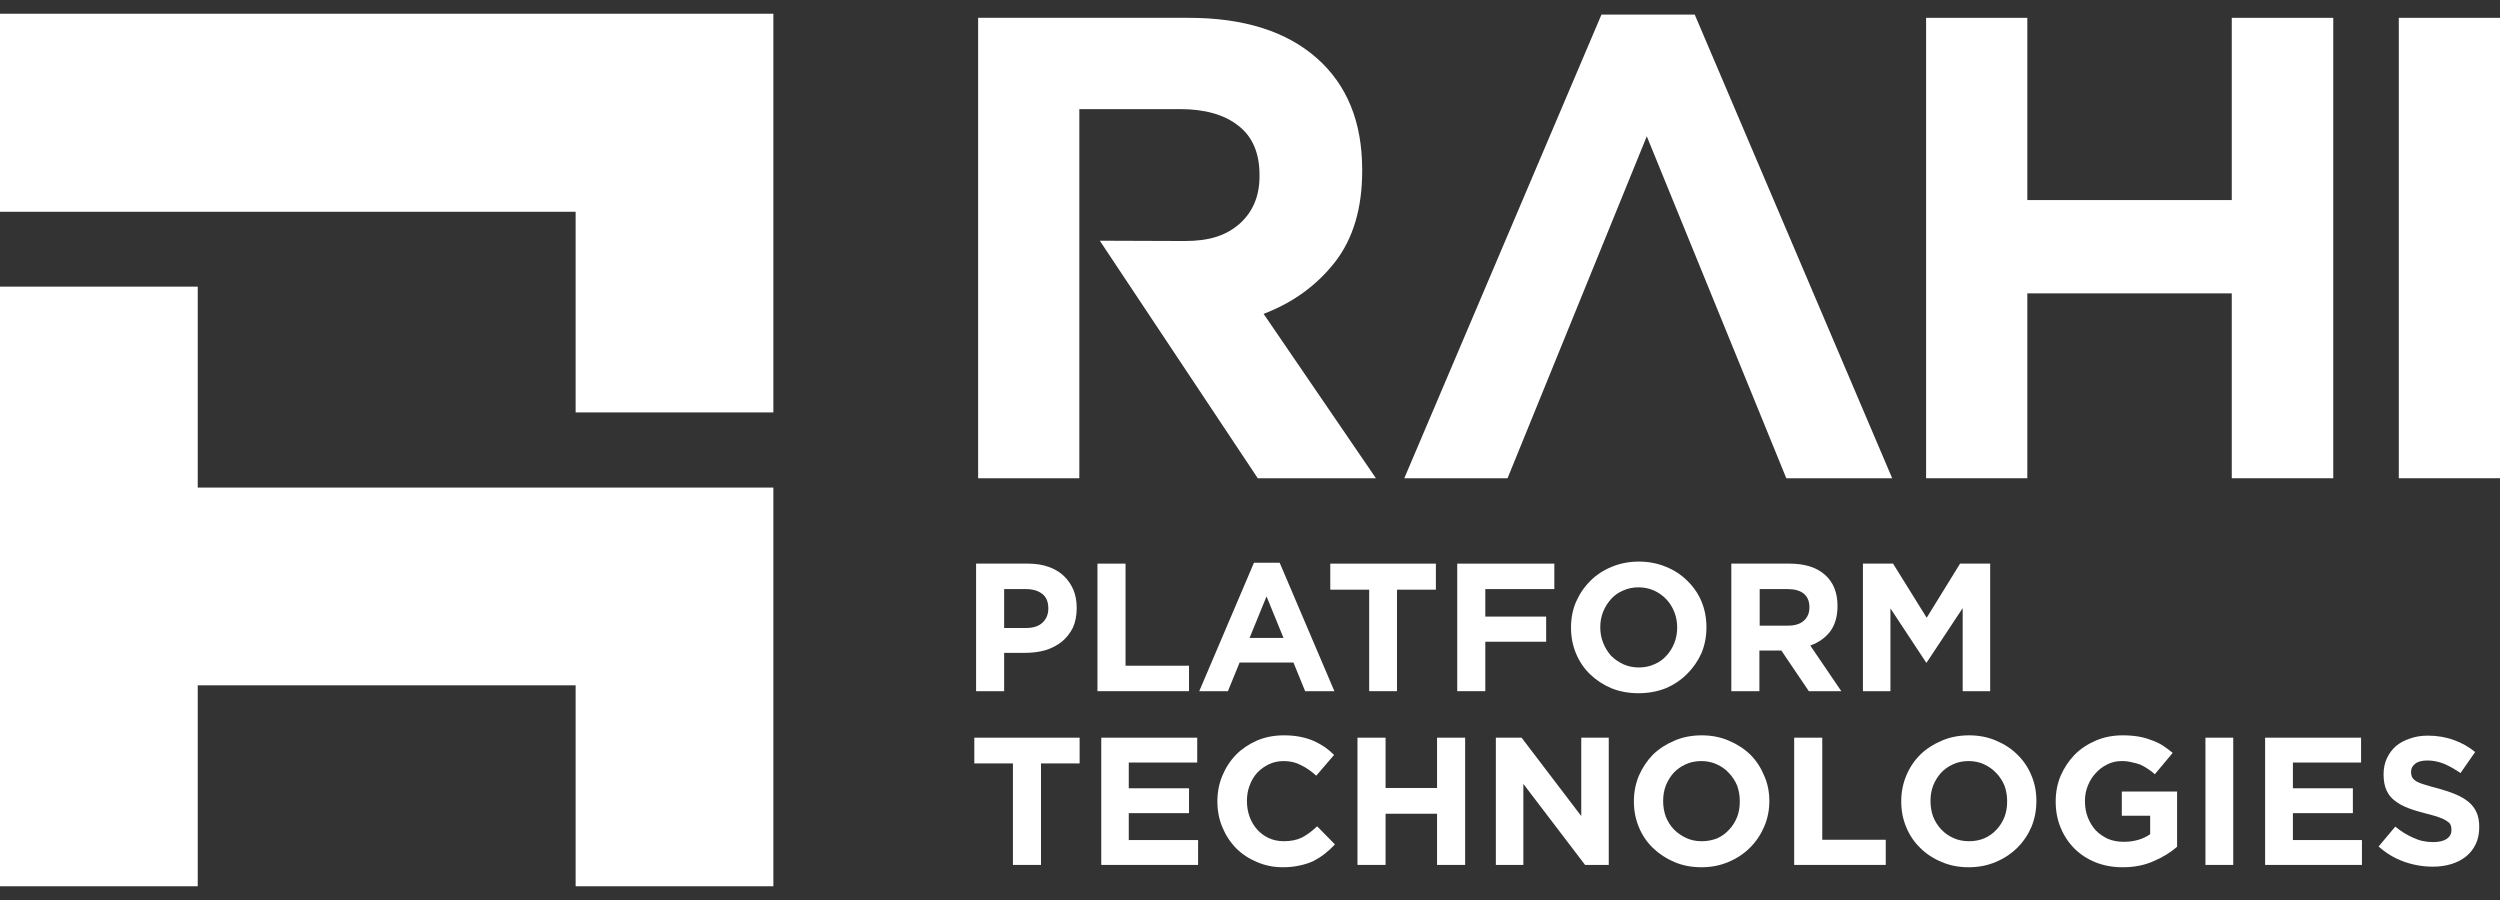
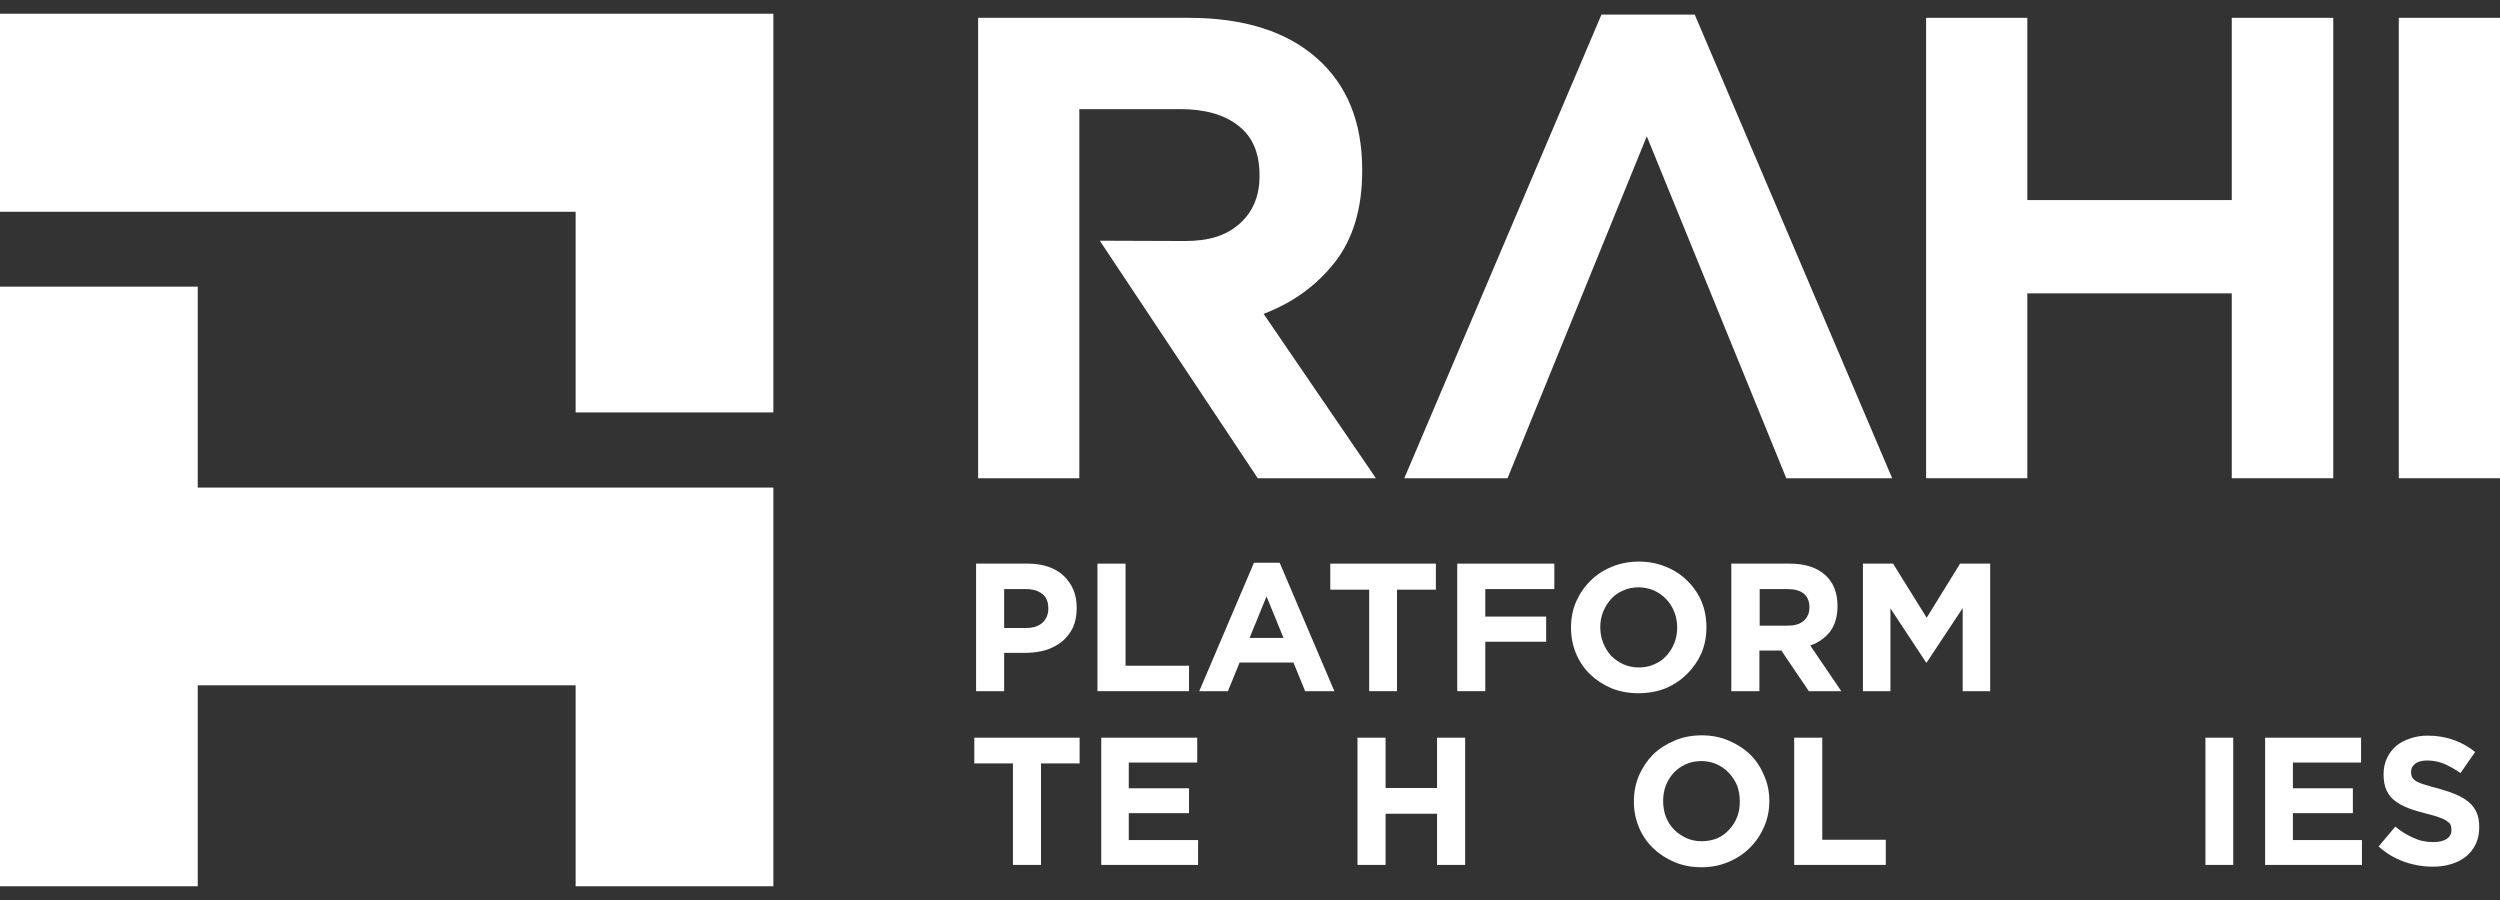
<svg xmlns="http://www.w3.org/2000/svg" width="150" height="54" viewBox="0 0 150 54" fill="none">
  <rect x="0" y="0" width="150" height="54" fill="#333333" stroke="none" />
  <path d="M34.538 0.824H0V12.706H34.538V24.745H46.402V12.706V0.824H34.538Z" fill="white" />
  <path d="M11.864 29.255V17.198H0V29.255V41.119V53.176H11.864V41.119H34.538V53.176H46.402V41.119V29.255H34.538H11.864Z" fill="white" />
  <path fill-rule="evenodd" clip-rule="evenodd" d="M64.374 37.662C64.21 37.989 63.987 38.27 63.707 38.504C63.426 38.727 63.098 38.896 62.724 39.013C62.349 39.118 61.946 39.171 61.513 39.171H60.249V41.47H58.565V33.818H61.688C62.145 33.818 62.554 33.883 62.917 34.011C63.28 34.14 63.584 34.322 63.83 34.556C64.075 34.789 64.268 35.07 64.409 35.398C64.537 35.714 64.602 36.071 64.602 36.468V36.486C64.602 36.931 64.526 37.322 64.374 37.662ZM62.899 36.504C62.899 36.117 62.782 35.831 62.548 35.644C62.303 35.445 61.969 35.345 61.548 35.345H60.249V37.679H61.583C62.004 37.679 62.332 37.568 62.566 37.346C62.788 37.124 62.899 36.849 62.899 36.521V36.504Z" fill="white" />
  <path d="M65.848 41.47V33.818H67.532V39.943H71.341V41.47H65.848Z" fill="white" />
  <path fill-rule="evenodd" clip-rule="evenodd" d="M78.308 41.47L77.606 39.75H74.377L73.675 41.47H71.955L75.237 33.766H76.781L80.063 41.47H78.308ZM75.992 35.784L74.974 38.276H77.01L75.992 35.784Z" fill="white" />
  <path d="M83.819 35.38V41.47H82.151V35.38H79.817V33.818H86.153V35.38H83.819Z" fill="white" />
  <path d="M89.118 35.345V36.995H92.769V38.504H89.118V41.47H87.434V33.818H93.26V35.345H89.118Z" fill="white" />
  <path fill-rule="evenodd" clip-rule="evenodd" d="M102.088 39.188C101.877 39.657 101.591 40.072 101.228 40.434C100.865 40.797 100.438 41.084 99.947 41.294C99.444 41.493 98.9 41.593 98.315 41.593C97.718 41.593 97.174 41.493 96.683 41.294C96.191 41.084 95.764 40.803 95.401 40.452C95.039 40.101 94.758 39.686 94.559 39.206C94.36 38.726 94.261 38.212 94.261 37.662V37.644C94.261 37.094 94.36 36.585 94.559 36.117C94.77 35.638 95.056 35.216 95.419 34.854C95.782 34.491 96.209 34.21 96.7 34.011C97.203 33.801 97.747 33.695 98.332 33.695C98.917 33.695 99.461 33.801 99.964 34.011C100.456 34.21 100.883 34.491 101.246 34.854C101.608 35.205 101.889 35.614 102.088 36.082C102.287 36.562 102.386 37.077 102.386 37.627V37.644C102.386 38.194 102.287 38.709 102.088 39.188ZM100.631 37.644C100.631 37.316 100.573 37.006 100.456 36.714C100.339 36.421 100.181 36.17 99.982 35.959C99.771 35.737 99.526 35.562 99.245 35.433C98.952 35.304 98.642 35.24 98.315 35.24C97.975 35.24 97.665 35.304 97.385 35.433C97.104 35.55 96.864 35.719 96.665 35.942C96.466 36.164 96.308 36.416 96.191 36.696C96.074 36.989 96.016 37.299 96.016 37.627V37.644C96.016 37.972 96.074 38.282 96.191 38.574C96.308 38.867 96.466 39.124 96.665 39.346C96.876 39.557 97.121 39.727 97.402 39.855C97.683 39.984 97.993 40.048 98.332 40.048C98.672 40.048 98.982 39.984 99.262 39.855C99.543 39.738 99.783 39.569 99.982 39.346C100.181 39.136 100.339 38.884 100.456 38.592C100.573 38.299 100.631 37.989 100.631 37.662V37.644Z" fill="white" />
  <path fill-rule="evenodd" clip-rule="evenodd" d="M108.53 41.47L106.88 39.031H105.564V41.47H103.879V33.818H107.371C108.284 33.818 108.992 34.041 109.495 34.485C109.998 34.93 110.25 35.55 110.25 36.346V36.363C110.25 36.983 110.103 37.492 109.811 37.89C109.507 38.276 109.109 38.557 108.617 38.732L110.478 41.47H108.53ZM108.565 36.433C108.565 36.071 108.448 35.796 108.214 35.608C107.991 35.433 107.67 35.345 107.249 35.345H105.581V37.539H107.284C107.693 37.539 108.009 37.44 108.231 37.241C108.454 37.042 108.565 36.779 108.565 36.451V36.433Z" fill="white" />
  <path d="M117.761 41.47V36.486L115.602 39.75H115.567L113.426 36.504V41.47H111.776V33.818H113.584L115.602 37.065L117.603 33.818H119.411V41.47H117.761Z" fill="white" />
  <path d="M62.46 45.805V51.895H60.776V45.805H58.459V44.261H64.777V45.805H62.46Z" fill="white" />
  <path d="M66.076 51.895V44.261H71.833V45.752H67.726V47.297H71.341V48.789H67.726V50.403H71.885V51.895H66.076Z" fill="white" />
-   <path d="M79.484 51.228C79.273 51.392 79.045 51.538 78.799 51.667C78.542 51.784 78.267 51.871 77.975 51.93C77.67 52 77.337 52.035 76.974 52.035C76.413 52.035 75.892 51.93 75.412 51.719C74.933 51.52 74.517 51.245 74.166 50.894C73.815 50.532 73.54 50.111 73.341 49.631C73.142 49.151 73.043 48.642 73.043 48.104V48.069C73.043 47.531 73.142 47.022 73.341 46.542C73.54 46.062 73.815 45.641 74.166 45.278C74.517 44.927 74.933 44.647 75.412 44.436C75.904 44.225 76.442 44.12 77.027 44.12C77.389 44.12 77.717 44.149 78.01 44.208C78.302 44.266 78.571 44.348 78.817 44.454C79.051 44.559 79.273 44.682 79.484 44.822C79.683 44.962 79.87 45.12 80.045 45.296L78.975 46.542C78.682 46.273 78.378 46.062 78.062 45.91C77.758 45.746 77.413 45.664 77.027 45.664C76.699 45.664 76.401 45.729 76.132 45.858C75.863 45.986 75.629 46.156 75.43 46.367C75.231 46.589 75.079 46.846 74.974 47.139C74.868 47.419 74.816 47.724 74.816 48.051V48.069C74.816 48.397 74.868 48.706 74.974 48.999C75.079 49.291 75.231 49.549 75.43 49.771C75.617 49.982 75.845 50.151 76.114 50.28C76.395 50.409 76.699 50.473 77.027 50.473C77.46 50.473 77.828 50.397 78.132 50.245C78.437 50.081 78.735 49.859 79.028 49.578L80.098 50.666C79.899 50.877 79.694 51.064 79.484 51.228Z" fill="white" />
  <path d="M86.223 51.895V48.824H83.134V51.895H81.449V44.261H83.134V47.279H86.223V44.261H87.908V51.895H86.223Z" fill="white" />
-   <path d="M95.104 51.895L91.401 47.034V51.895H89.751V44.261H91.295L94.876 48.964V44.261H96.525V51.895H95.104Z" fill="white" />
  <path fill-rule="evenodd" clip-rule="evenodd" d="M105.844 49.613C105.645 50.081 105.364 50.497 105.002 50.859C104.639 51.222 104.206 51.509 103.703 51.719C103.211 51.93 102.673 52.035 102.088 52.035C101.492 52.035 100.947 51.93 100.456 51.719C99.965 51.509 99.538 51.228 99.175 50.877C98.812 50.526 98.531 50.111 98.333 49.631C98.134 49.151 98.034 48.642 98.034 48.104V48.069C98.034 47.531 98.134 47.022 98.333 46.542C98.543 46.062 98.824 45.641 99.175 45.278C99.538 44.927 99.971 44.647 100.474 44.436C100.965 44.225 101.509 44.12 102.106 44.12C102.691 44.12 103.229 44.225 103.72 44.436C104.223 44.647 104.656 44.927 105.019 45.278C105.37 45.629 105.645 46.045 105.844 46.525C106.055 46.992 106.16 47.501 106.16 48.051V48.069C106.16 48.619 106.055 49.134 105.844 49.613ZM104.387 48.069C104.387 47.741 104.335 47.431 104.229 47.139C104.112 46.858 103.949 46.606 103.738 46.384C103.539 46.162 103.293 45.986 103.001 45.858C102.72 45.729 102.416 45.664 102.088 45.664C101.737 45.664 101.421 45.729 101.141 45.858C100.86 45.986 100.62 46.156 100.421 46.367C100.222 46.589 100.064 46.846 99.947 47.139C99.842 47.419 99.789 47.724 99.789 48.051V48.069C99.789 48.397 99.842 48.706 99.947 48.999C100.064 49.291 100.228 49.549 100.439 49.771C100.649 49.982 100.895 50.151 101.176 50.28C101.445 50.409 101.755 50.473 102.106 50.473C102.433 50.473 102.743 50.415 103.036 50.298C103.317 50.169 103.557 49.993 103.755 49.771C103.954 49.561 104.112 49.309 104.229 49.017C104.335 48.736 104.387 48.432 104.387 48.104V48.069Z" fill="white" />
  <path d="M107.651 51.895V44.261H109.336V50.386H113.145V51.895H107.651Z" fill="white" />
-   <path fill-rule="evenodd" clip-rule="evenodd" d="M121.885 49.613C121.686 50.081 121.405 50.497 121.043 50.859C120.68 51.222 120.247 51.509 119.744 51.719C119.252 51.93 118.708 52.035 118.112 52.035C117.527 52.035 116.988 51.93 116.497 51.719C115.994 51.509 115.567 51.228 115.216 50.877C114.853 50.526 114.572 50.111 114.374 49.631C114.175 49.151 114.075 48.642 114.075 48.104V48.069C114.075 47.531 114.175 47.022 114.374 46.542C114.572 46.062 114.853 45.641 115.216 45.278C115.579 44.927 116.012 44.647 116.515 44.436C117.006 44.225 117.55 44.12 118.147 44.12C118.732 44.12 119.27 44.225 119.761 44.436C120.264 44.647 120.692 44.927 121.043 45.278C121.405 45.629 121.686 46.045 121.885 46.525C122.084 46.992 122.183 47.501 122.183 48.051V48.069C122.183 48.619 122.084 49.134 121.885 49.613ZM120.428 48.069C120.428 47.741 120.376 47.431 120.27 47.139C120.153 46.858 119.99 46.606 119.779 46.384C119.568 46.162 119.323 45.986 119.042 45.858C118.761 45.729 118.451 45.664 118.112 45.664C117.772 45.664 117.462 45.729 117.182 45.858C116.901 45.986 116.661 46.156 116.462 46.367C116.263 46.589 116.105 46.846 115.988 47.139C115.883 47.419 115.83 47.724 115.83 48.051V48.069C115.83 48.397 115.883 48.706 115.988 48.999C116.105 49.291 116.269 49.549 116.48 49.771C116.678 49.982 116.918 50.151 117.199 50.28C117.48 50.409 117.796 50.473 118.147 50.473C118.474 50.473 118.779 50.415 119.059 50.298C119.352 50.169 119.598 49.993 119.796 49.771C119.995 49.561 120.153 49.309 120.27 49.017C120.376 48.736 120.428 48.432 120.428 48.104V48.069Z" fill="white" />
-   <path d="M129.221 51.667C128.683 51.912 128.063 52.035 127.361 52.035C126.764 52.035 126.22 51.936 125.729 51.737C125.237 51.538 124.816 51.263 124.465 50.912C124.114 50.561 123.839 50.146 123.64 49.666C123.441 49.186 123.342 48.666 123.342 48.104V48.069C123.342 47.531 123.441 47.022 123.64 46.542C123.851 46.062 124.132 45.641 124.483 45.278C124.834 44.927 125.255 44.647 125.746 44.436C126.238 44.225 126.776 44.12 127.361 44.12C127.7 44.12 128.01 44.144 128.291 44.19C128.572 44.237 128.829 44.307 129.063 44.401C129.309 44.483 129.537 44.588 129.748 44.717C129.958 44.857 130.163 45.009 130.362 45.173L129.291 46.454C129.151 46.326 129.005 46.214 128.852 46.121C128.712 46.027 128.566 45.945 128.414 45.875C128.25 45.817 128.08 45.77 127.905 45.735C127.718 45.688 127.519 45.664 127.308 45.664C126.992 45.664 126.706 45.729 126.448 45.858C126.179 45.986 125.945 46.162 125.746 46.384C125.547 46.595 125.389 46.846 125.272 47.139C125.155 47.419 125.097 47.724 125.097 48.051V48.086C125.097 48.437 125.155 48.759 125.272 49.052C125.389 49.344 125.547 49.602 125.746 49.824C125.957 50.035 126.202 50.204 126.483 50.333C126.764 50.45 127.074 50.508 127.413 50.508C128.045 50.508 128.578 50.356 129.01 50.052V48.946H127.308V47.49H130.625V50.807C130.239 51.146 129.771 51.433 129.221 51.667Z" fill="white" />
  <path d="M132.327 51.895V44.261H133.994V51.895H132.327Z" fill="white" />
  <path d="M135.907 51.895V44.261H141.664V45.752H137.574V47.297H141.172V48.789H137.574V50.403H141.716V51.895H135.907Z" fill="white" />
  <path d="M148.543 50.649C148.403 50.941 148.21 51.187 147.964 51.386C147.719 51.585 147.426 51.737 147.087 51.842C146.747 51.947 146.373 52 145.964 52C145.379 52 144.805 51.901 144.244 51.702C143.682 51.503 143.173 51.199 142.717 50.789L143.717 49.596C144.056 49.877 144.413 50.099 144.788 50.263C145.15 50.438 145.554 50.526 145.999 50.526C146.338 50.526 146.607 50.462 146.806 50.333C146.993 50.204 147.087 50.029 147.087 49.806V49.771C147.087 49.666 147.069 49.572 147.034 49.49C146.999 49.409 146.923 49.333 146.806 49.262C146.689 49.18 146.531 49.104 146.332 49.034C146.133 48.964 145.87 48.888 145.542 48.806C145.156 48.712 144.811 48.607 144.507 48.49C144.191 48.373 143.922 48.227 143.7 48.051C143.477 47.888 143.308 47.677 143.191 47.42C143.074 47.162 143.015 46.846 143.015 46.472V46.454C143.015 46.103 143.08 45.787 143.208 45.507C143.337 45.226 143.518 44.98 143.752 44.77C143.986 44.571 144.267 44.419 144.595 44.313C144.922 44.196 145.279 44.138 145.665 44.138C146.227 44.138 146.747 44.225 147.227 44.401C147.695 44.565 148.122 44.805 148.508 45.12L147.631 46.384C147.292 46.15 146.958 45.963 146.63 45.822C146.303 45.694 145.975 45.629 145.648 45.629C145.32 45.629 145.074 45.694 144.911 45.822C144.747 45.951 144.665 46.109 144.665 46.296V46.314C144.665 46.443 144.688 46.554 144.735 46.647C144.782 46.729 144.87 46.811 144.998 46.893C145.127 46.963 145.297 47.028 145.507 47.086C145.718 47.156 145.987 47.232 146.315 47.314C146.701 47.419 147.046 47.537 147.35 47.665C147.654 47.794 147.912 47.946 148.122 48.122C148.333 48.297 148.491 48.508 148.596 48.753C148.701 48.987 148.754 49.274 148.754 49.613V49.631C148.754 50.017 148.684 50.356 148.543 50.649Z" fill="white" />
  <path d="M133.906 28.694V17.602H121.639V28.694H115.566V1.07H121.639V12.004H133.906V1.07H139.996V28.694H133.906Z" fill="white" />
  <path d="M143.928 28.694V1.07H150V28.694H143.928Z" fill="white" />
  <path d="M101.685 0.877H96.087L84.258 28.694H90.453L98.807 8.178L107.178 28.694H113.531L101.685 0.877Z" fill="white" />
  <path d="M75.816 18.831C77.571 18.164 78.999 17.129 80.099 15.725C81.187 14.321 81.731 12.501 81.731 10.267V10.179C81.731 7.312 80.818 5.078 78.993 3.475C77.168 1.872 74.611 1.07 71.323 1.07H58.688V28.694H64.76V20.656V19.849V14.479V13.952V6.546H70.797C72.295 6.546 73.465 6.879 74.307 7.546C75.149 8.202 75.571 9.184 75.571 10.495V10.582C75.571 11.764 75.173 12.712 74.377 13.425C73.57 14.127 72.587 14.461 71.078 14.461L65.988 14.443L75.465 28.694H82.555L75.816 18.831Z" fill="white" />
</svg>